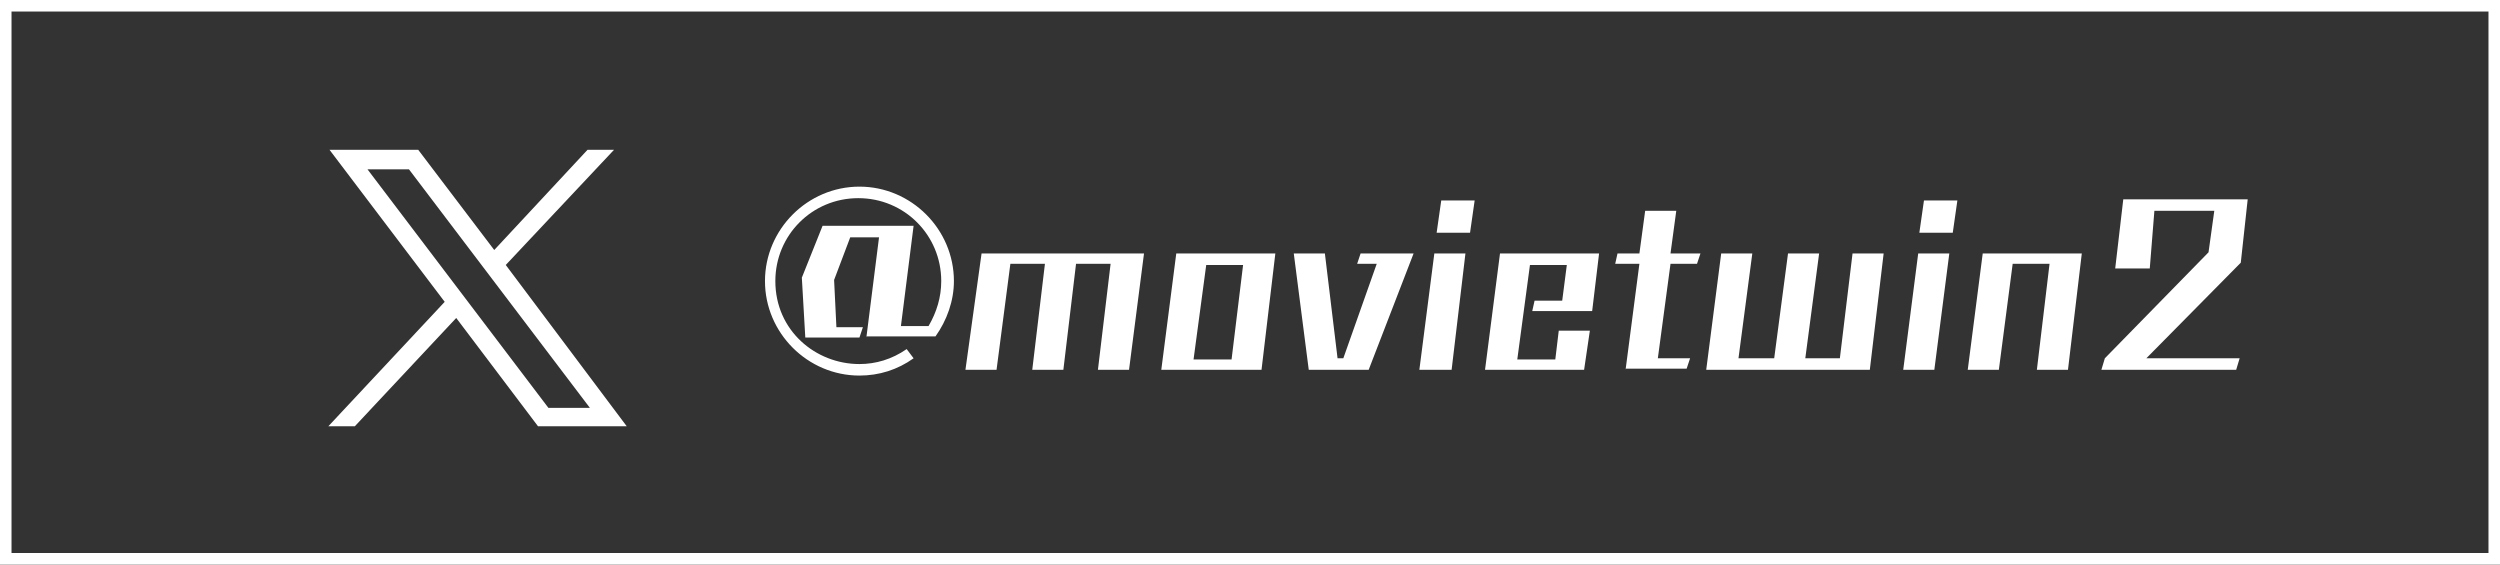
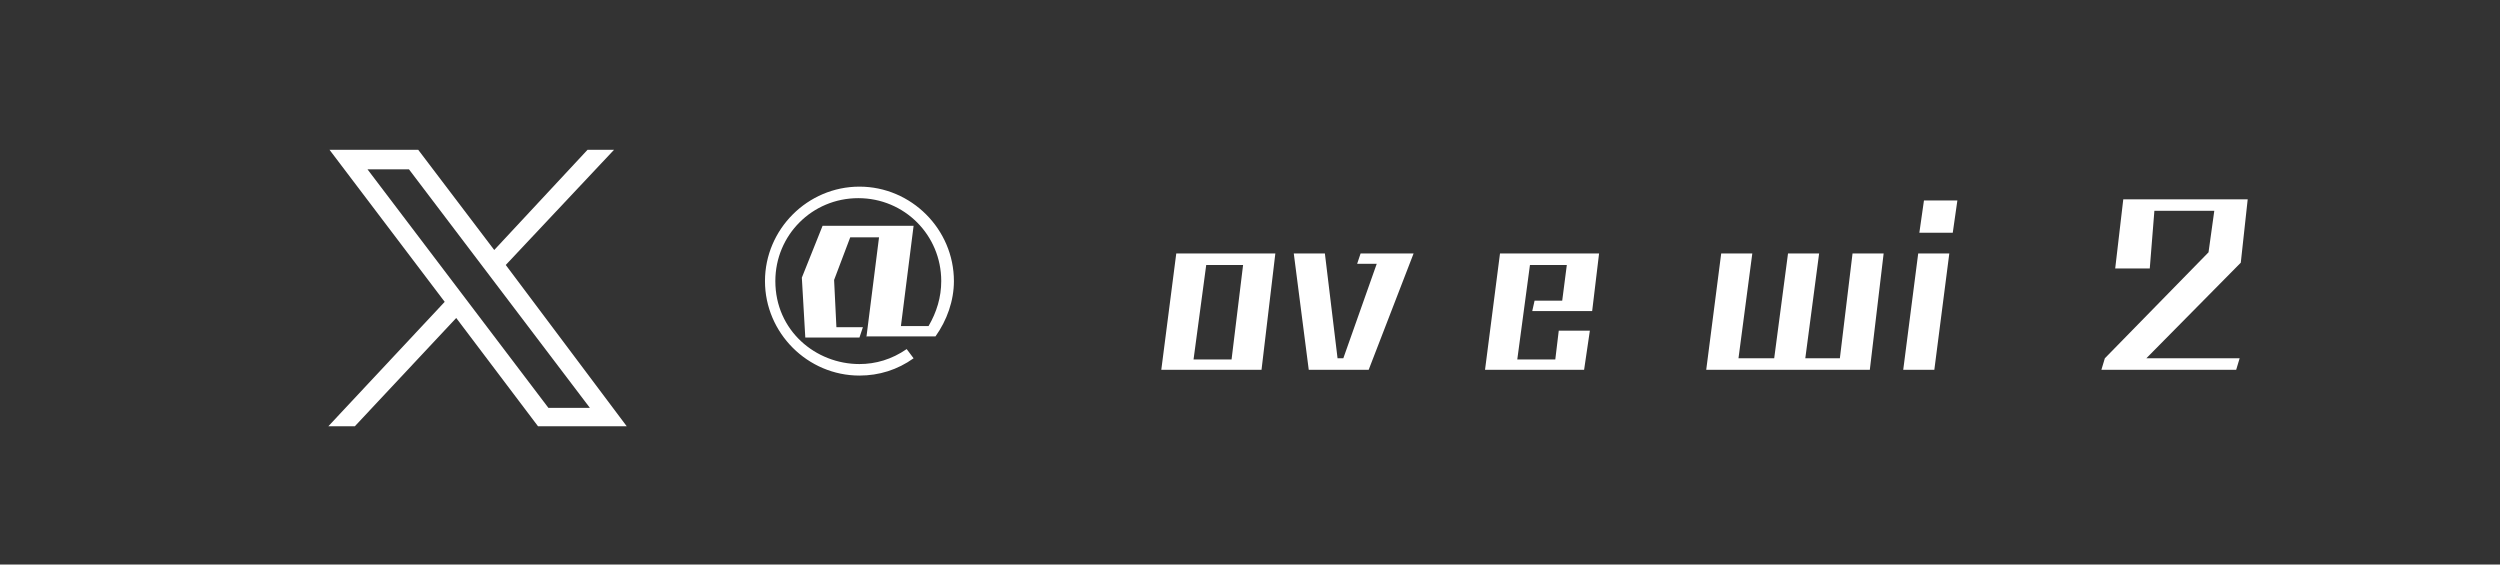
<svg xmlns="http://www.w3.org/2000/svg" version="1.1" id="レイヤー_1" x="0px" y="0px" viewBox="0 0 217 49" style="enable-background:new 0 0 217 49;" xml:space="preserve">
  <rect x="0" y="0" width="217" height="49" fill="#333333" stroke="none" />
  <style type="text/css">
	.st0{fill:#FFFFFF;}
	.st1{fill:none;stroke:#FFFFFF;}
</style>
  <g>
    <path class="st0" d="M28.6,13l10,13.2L28.5,37h2.3l8.8-9.4l7.1,9.4h7.7L43.9,23l9.4-10H51l-8.1,8.7L36.3,13H28.6z M31.9,14.7h3.6   l15.7,20.7h-3.6L31.9,14.7z" />
-     <rect x="0.5" y="0.5" class="st1" width="216" height="48" />
    <g>
      <path class="st0" d="M75.2,29.3l1.1-8.7h-2.5l-1.4,3.7l0.2,4.1h2.3l-0.3,0.9h-4.7l-0.3-5.2l1.8-4.5h7.9l-1.1,8.7h2.4    c0.7-1.2,1.1-2.5,1.1-3.9c0-4-3.2-7.2-7.2-7.2c-4,0-7.2,3.2-7.2,7.2c0,4.3,3.5,7.2,7.3,7.2c1.4,0,2.8-0.4,4.1-1.3l0.6,0.8    c-1.4,1-3,1.5-4.7,1.5c-4.5,0-8.2-3.7-8.2-8.2c0-4.5,3.7-8.2,8.2-8.2c4.5,0,8.2,3.7,8.2,8.2c0,1.7-0.6,3.4-1.6,4.8H75.2z" />
-       <path class="st0" d="M95.3,32.1l1.1-9.2h-3l-1.1,9.2h-2.7l1.1-9.2h-3l-1.2,9.2h-2.7L85.2,22h14.1L98,32.1H95.3z" />
      <path class="st0" d="M100.8,32.1l1.3-10.1h8.6l-1.2,10.1H100.8z M107.9,23h-3.2l-1.1,8.2h3.3L107.9,23z" />
      <path class="st0" d="M113.6,32.1L112.3,22h2.7l1.1,9.1h0.5l2.9-8.2h-1.7l0.3-0.9h4.6l-3.9,10.1H113.6z" />
-       <path class="st0" d="M123.2,32.1l1.3-10.1h2.7L126,32.1H123.2z M124.7,20.2l0.4-2.8h2.9l-0.4,2.8H124.7z" />
      <path class="st0" d="M128.9,32.1l1.3-10.1h8.6l-0.6,5H133l0.2-0.9h2.4L136,23h-3.2l-1.1,8.2h3.3l0.3-2.5h2.7l-0.5,3.4H128.9z" />
-       <path class="st0" d="M141.1,32.1l1.2-9.2h-2.1l0.2-0.9h1.9l0.5-3.7h2.7l-0.5,3.7h2.6l-0.3,0.9H145l-1.1,8.2h2.8l-0.3,0.9H141.1z" />
      <path class="st0" d="M148.1,32.1l1.3-10.1h2.7l-1.2,9.1h3.1l1.2-9.1h2.7l-1.2,9.1h3l1.1-9.1h2.7l-1.2,10.1H148.1z" />
      <path class="st0" d="M165.2,32.1l1.3-10.1h2.7l-1.3,10.1H165.2z M166.6,20.2l0.4-2.8h2.9l-0.4,2.8H166.6z" />
-       <path class="st0" d="M176.8,32.1l1.1-9.2h-3.2l-1.2,9.2h-2.7l1.3-10.1h8.6l-1.2,10.1H176.8z" />
      <path class="st0" d="M182.4,32.1l0.3-1l9-9.2l0.5-3.6h-5.2l-0.4,5h-3l0.7-6h10.8l-0.6,5.5l-8.2,8.3h8.1l-0.3,1H182.4z" />
    </g>
  </g>
</svg>